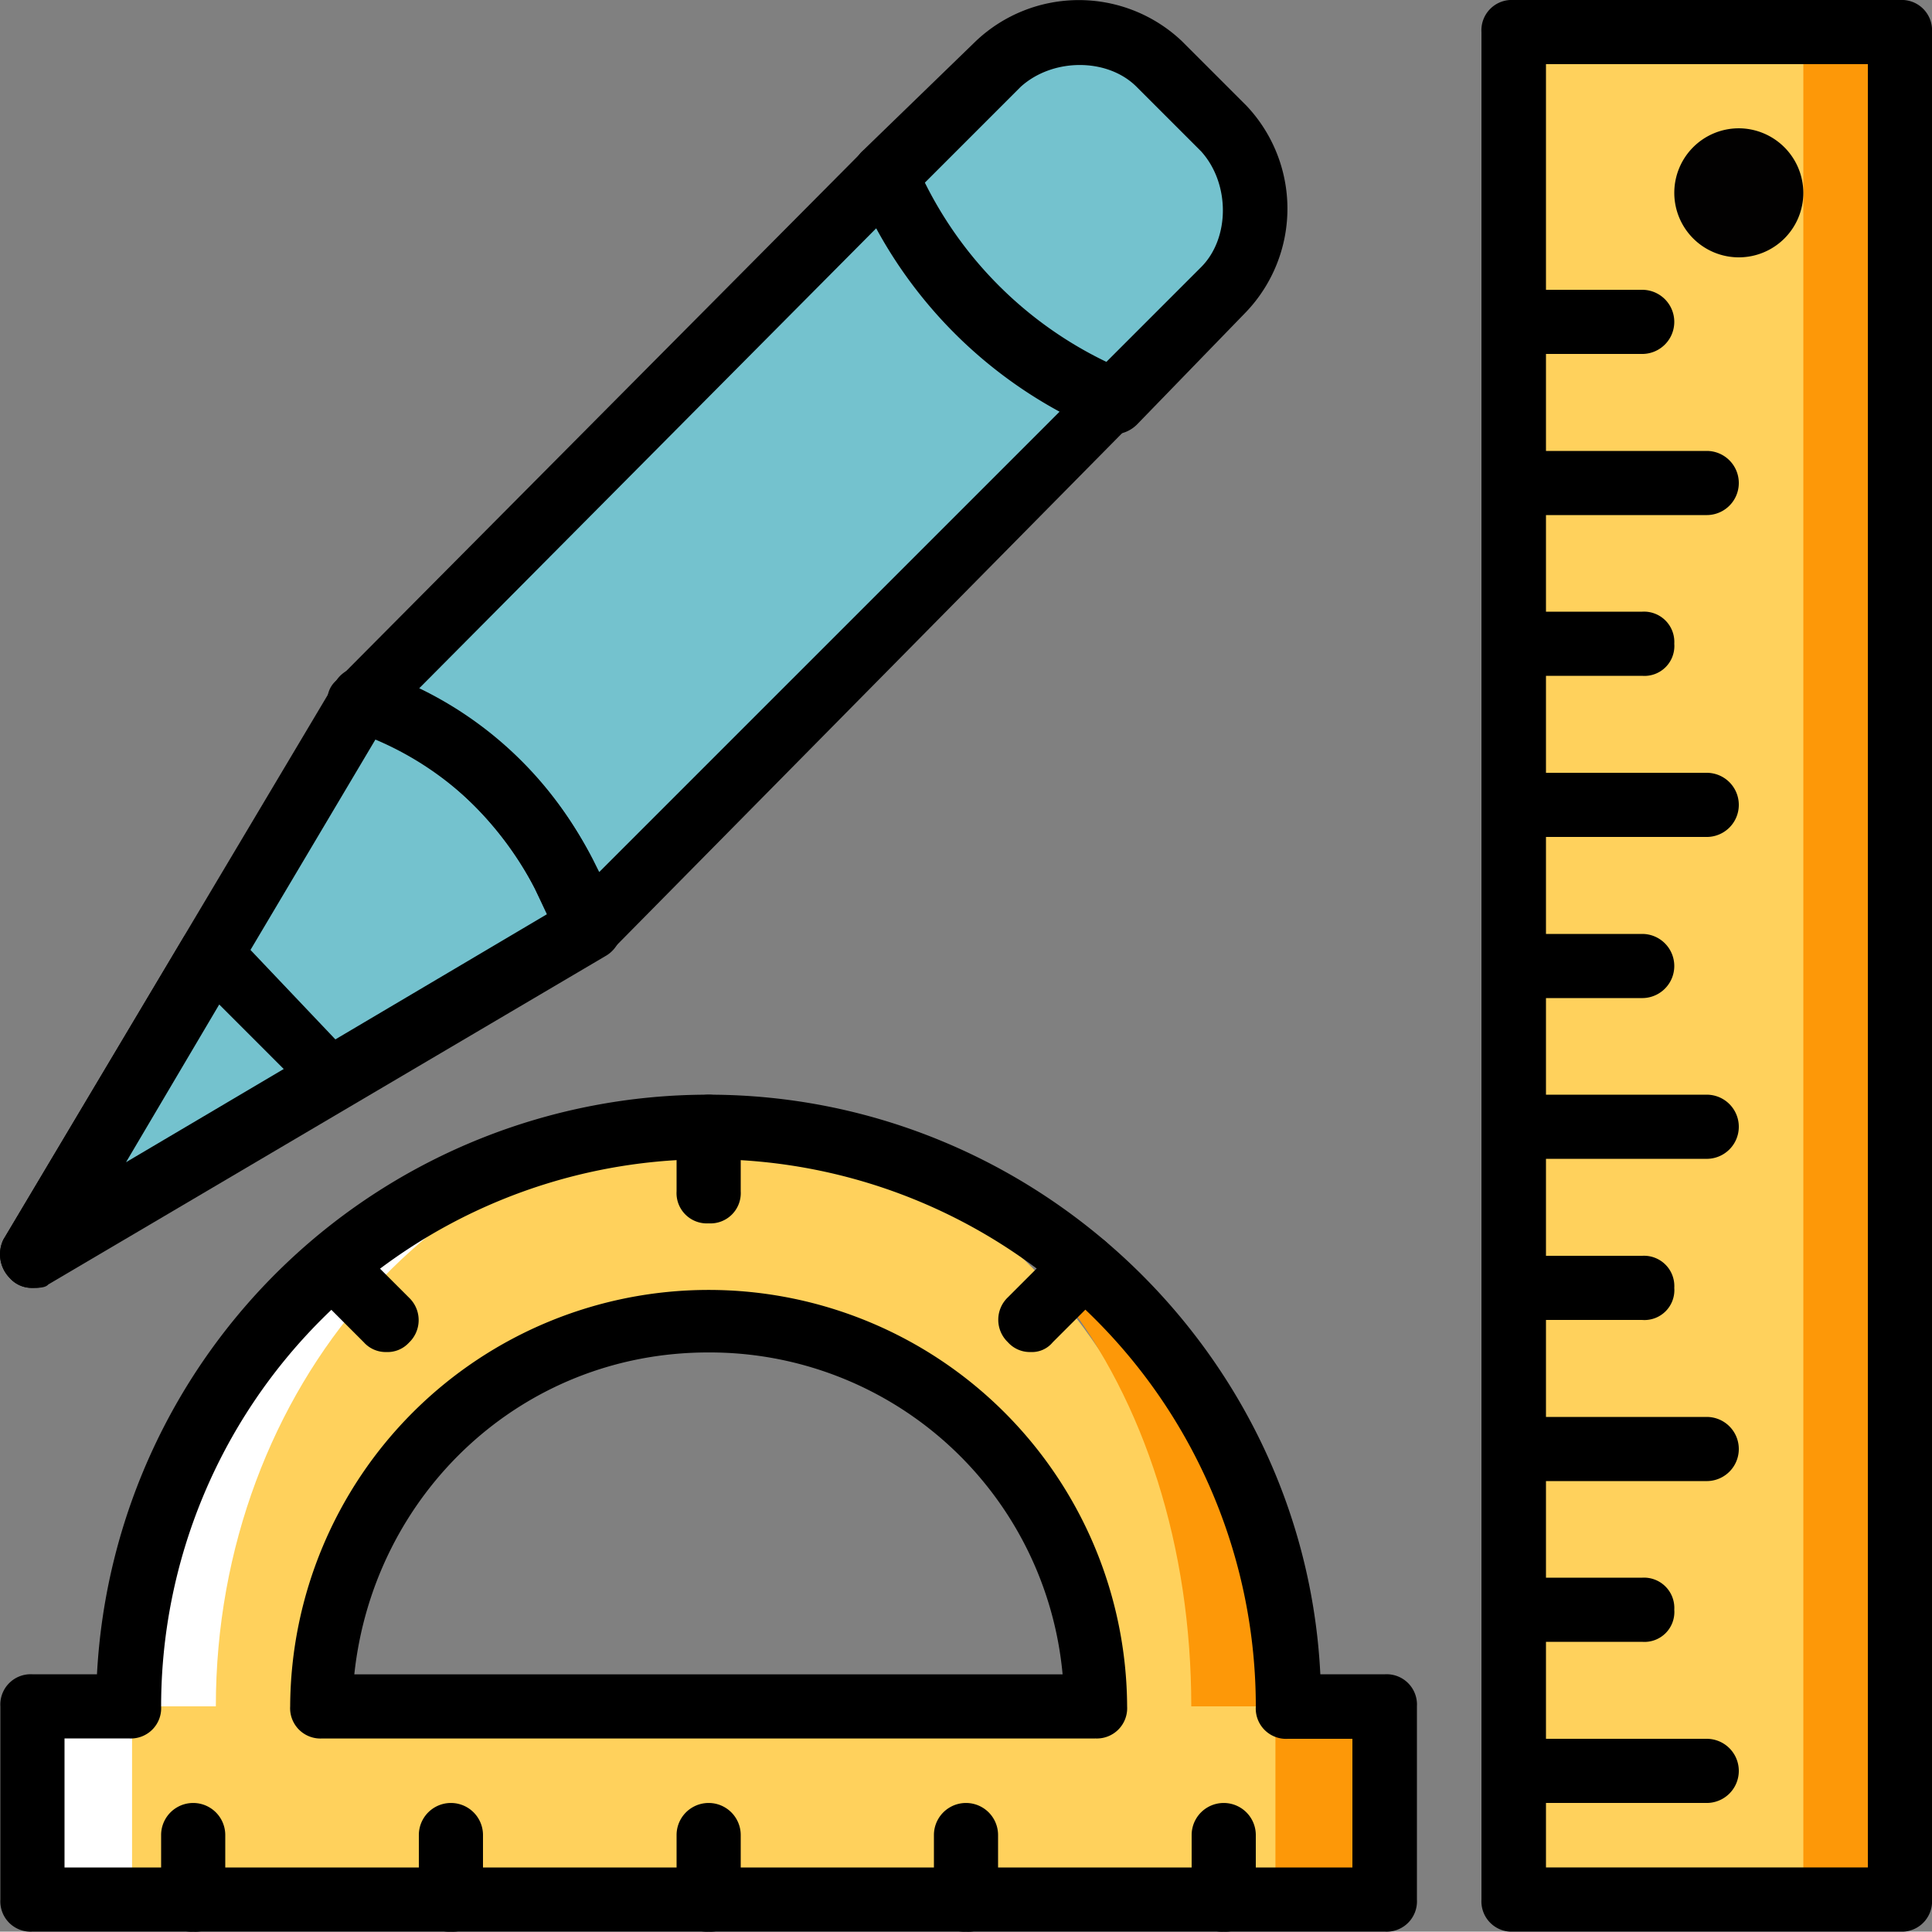
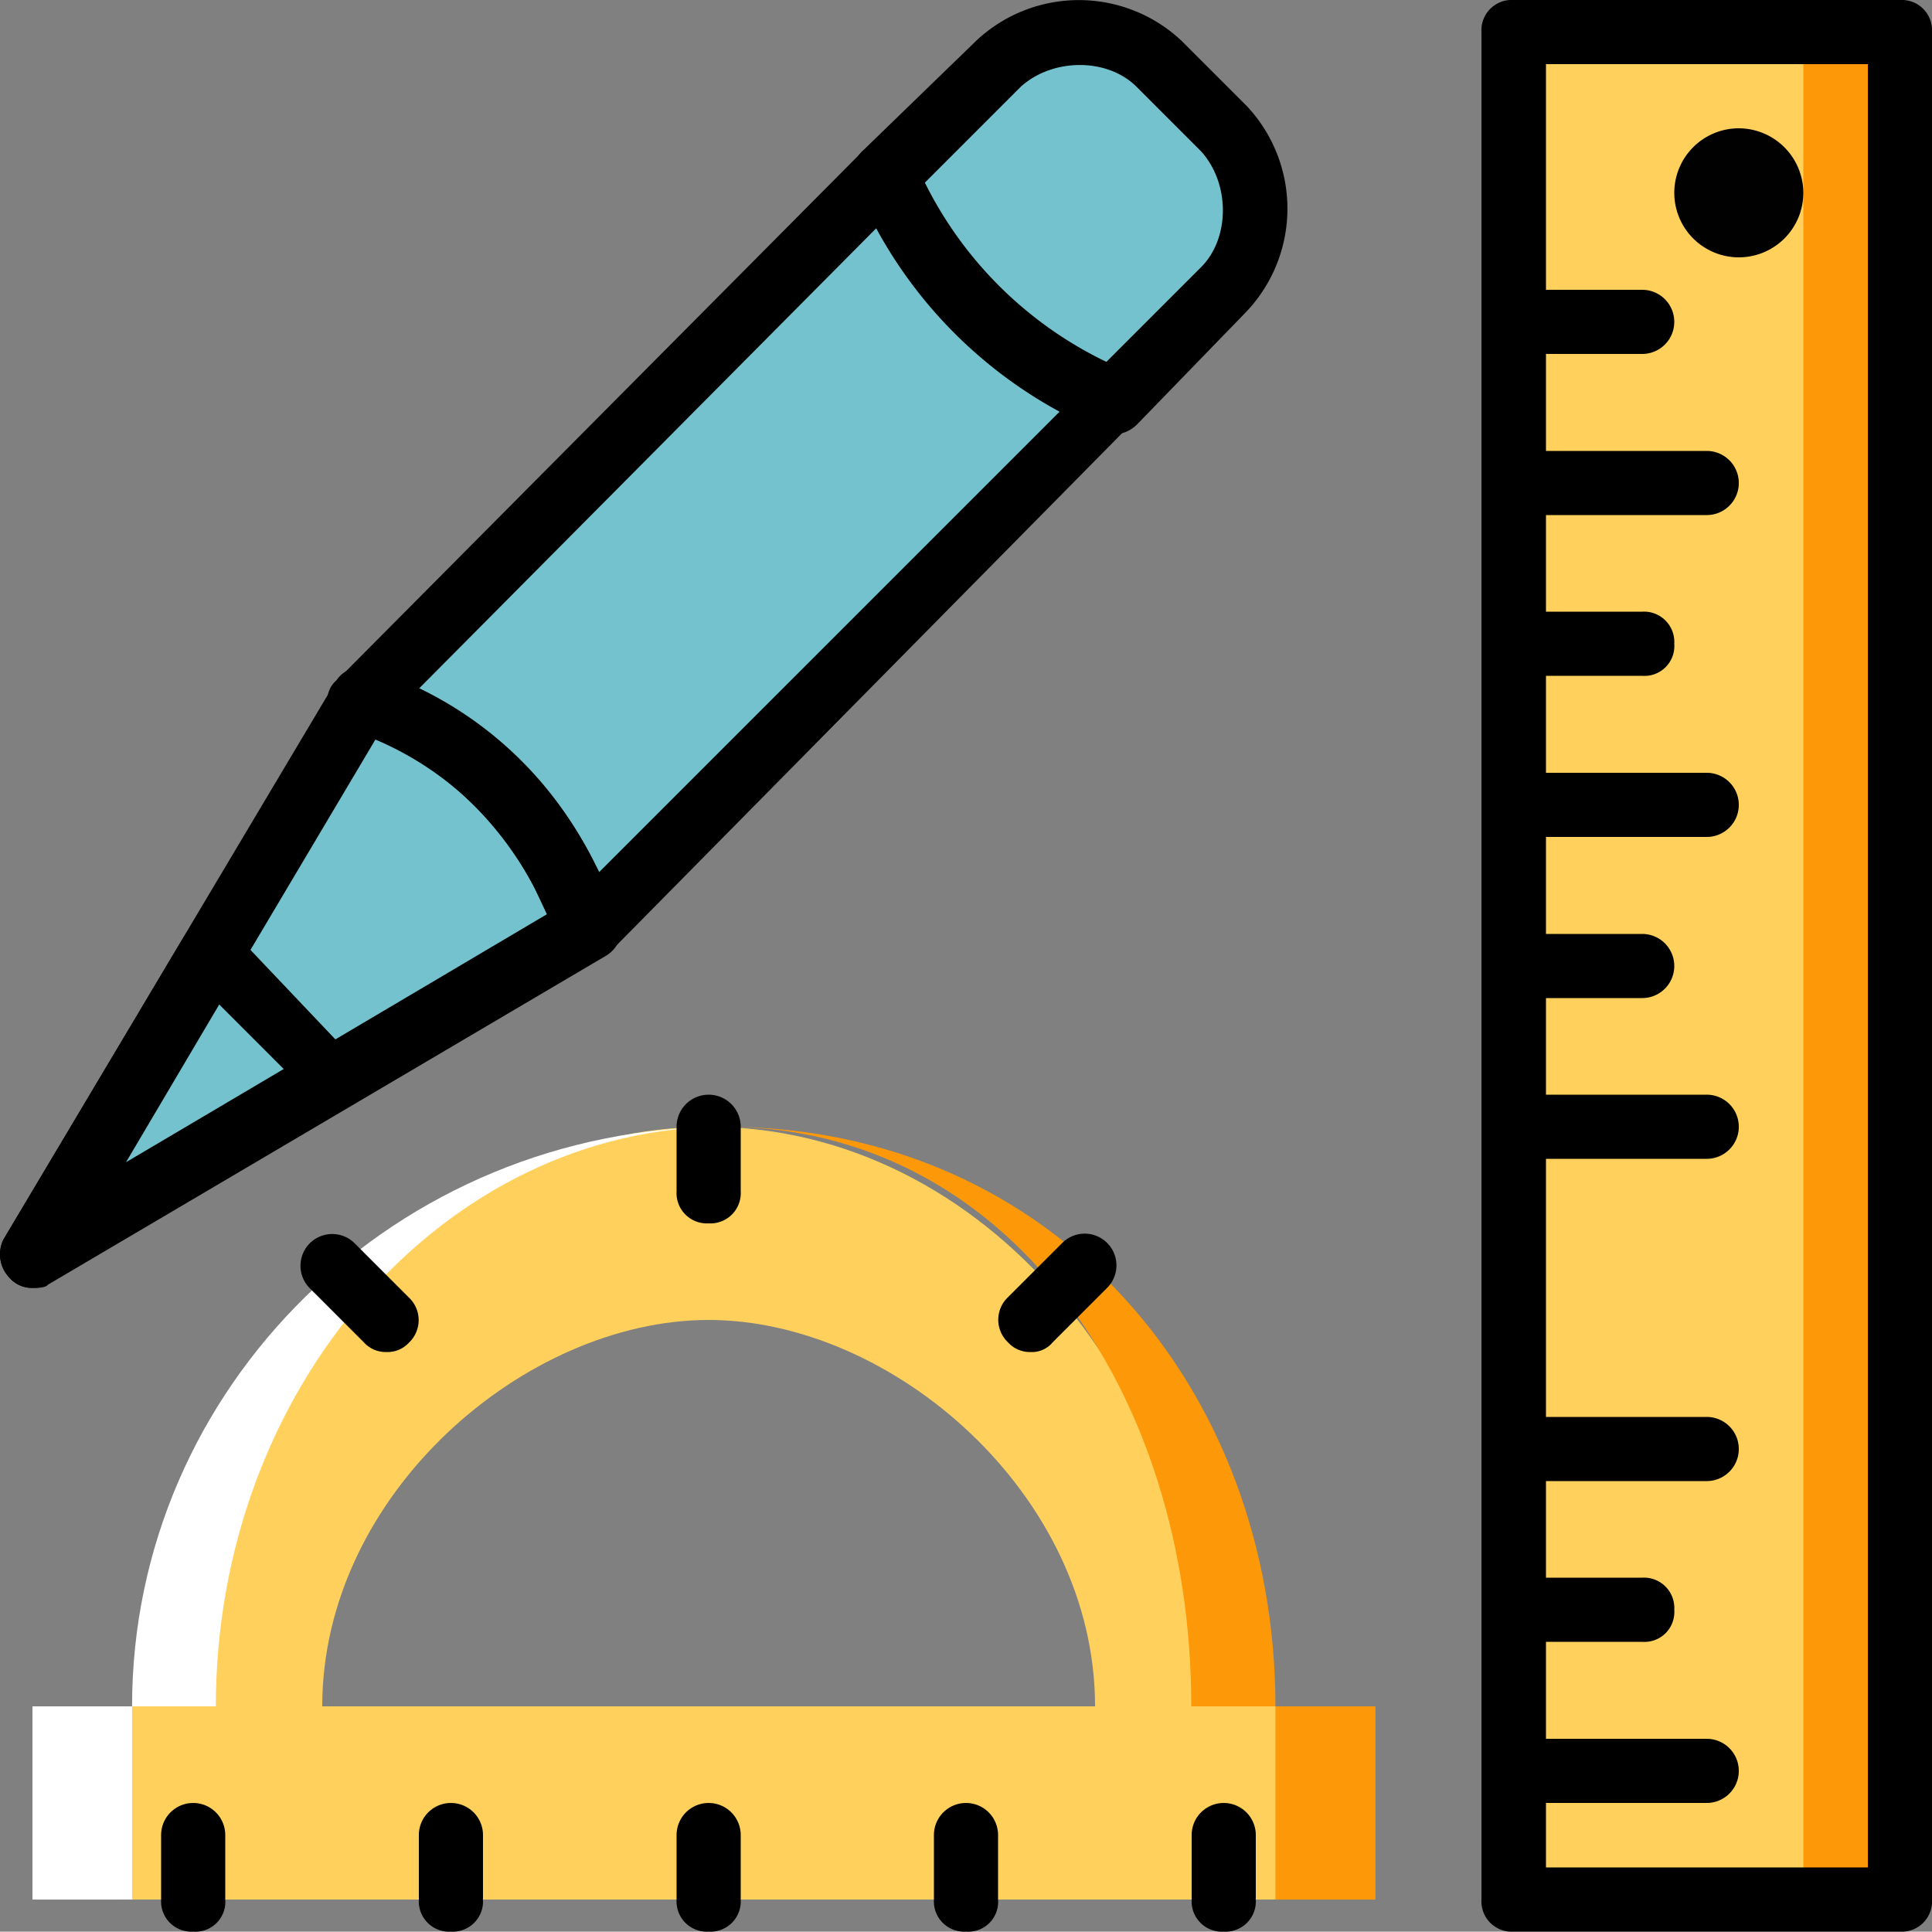
<svg xmlns="http://www.w3.org/2000/svg" width="200.291" height="200.254" viewBox="0 0 200.291 200.254">
  <rect x="0" y="0" width="200.291" height="200.254" fill="#808080" stroke="none" />
  <g id="drawing-drawing-svgrepo-com_1_" data-name="drawing-drawing-svgrepo-com (1)" transform="translate(0.997 0.9)">
    <path id="Path_1" data-name="Path 1" d="M96.05,45.1,41.634,99.515,7.6,157.256l57.741-34.034,54.415-54.415A43.361,43.361,0,0,1,96.05,45.1" transform="translate(-5.234 -28.005)" fill="#74c2ce" />
    <path id="Path_2" data-name="Path 2" d="M53.229,357.788c0-22.024,21.046-40.059,40.059-40.059s40.059,18.034,40.059,40.059Zm91.462,0c0-33.056-23.041-60.088-51.4-60.088s-51.4,27.032-51.4,60.088H33.2v20.029H153.376V357.788Z" transform="translate(-20.819 -181.789)" fill="#ffd15c" />
    <g id="Group_1" data-name="Group 1" transform="translate(2.366 115.911)">
      <path id="Path_3" data-name="Path 3" d="M34,357.788h8.685c0-33.056,23.707-60.088,52.733-60.088C61.384,297.7,34,324.732,34,357.788" transform="translate(-23.672 -297.7)" fill="#fff" />
      <path id="Path_4" data-name="Path 4" d="M7.6,471.329H17.928V451.3H7.6Z" transform="translate(-7.6 -391.212)" fill="#fff" />
    </g>
    <g id="Group_2" data-name="Group 2" transform="translate(74.112 2.425)">
      <path id="Path_5" data-name="Path 5" d="M191,297.7c29.027,0,48.391,27.032,48.391,60.088h8.724c0-33.056-23.041-60.088-57.115-60.088" transform="translate(-191 -184.214)" fill="#fd9808" />
      <path id="Path_6" data-name="Path 6" d="M337,471.329h10.367V451.3H337Z" transform="translate(-279.885 -277.726)" fill="#fd9808" />
      <path id="Path_7" data-name="Path 7" d="M400.1,201.2h40.059V7.6H400.1Z" transform="translate(-318.301 -7.6)" fill="#fd9808" />
    </g>
    <path id="Path_8" data-name="Path 8" d="M400.1,201.2h30.044V7.6H400.1Z" transform="translate(-244.189 -5.175)" fill="#ffd15c" />
    <g id="Group_3" data-name="Group 3" transform="translate(2.366 2.494)">
      <path id="Path_9" data-name="Path 9" d="M268.751,34.386l-11.345,11.7A43.361,43.361,0,0,1,233.7,22.376l11.7-11.345a12.338,12.338,0,0,1,16.7,0l6.689,6.689c4.3,4.3,4.3,12.323-.039,16.665" transform="translate(-145.25 -7.775)" fill="#74c2ce" />
-       <path id="Path_10" data-name="Path 10" d="M38.622,264.627,7.6,282.974,26.3,251.6Z" transform="translate(-7.6 -156.216)" fill="#74c2ce" />
    </g>
-     <path id="Path_11" data-name="Path 11" d="M142.63,375.967H2.425A3.142,3.142,0,0,1-.9,372.642V352.613a3.142,3.142,0,0,1,3.325-3.325H9.115A63.451,63.451,0,0,1,72.528,289.2c33.721,0,61.77,26.719,63.413,60.088h6.689a3.142,3.142,0,0,1,3.325,3.325v20.029A3.142,3.142,0,0,1,142.63,375.967ZM5.75,369.317H139.266v-13.34h-6.689a3.142,3.142,0,0,1-3.325-3.325,56.743,56.743,0,0,0-113.486-.039,3.142,3.142,0,0,1-3.325,3.325H5.75Zm130.19-16.7Zm-23.354,3.325H32.469a3.142,3.142,0,0,1-3.325-3.325,43.384,43.384,0,0,1,86.767,0A3.142,3.142,0,0,1,112.586,355.938Zm-76.792-6.65h73.428a36.729,36.729,0,0,0-36.733-33.369C53.124,315.919,37.789,330.589,35.794,349.288Z" transform="translate(-0.059 -176.614)" />
    <path id="Path_12" data-name="Path 12" d="M45.025,490.24a3.142,3.142,0,0,1-3.325-3.325v-6.689a3.325,3.325,0,1,1,6.65,0v6.689A3.1,3.1,0,0,1,45.025,490.24Z" transform="translate(-25.994 -290.886)" />
    <path id="Path_13" data-name="Path 13" d="M113.325,490.24A3.142,3.142,0,0,1,110,486.915v-6.689a3.325,3.325,0,1,1,6.65,0v6.689A3.142,3.142,0,0,1,113.325,490.24Z" transform="translate(-67.575 -290.886)" />
    <path id="Path_14" data-name="Path 14" d="M181.625,490.24a3.142,3.142,0,0,1-3.325-3.325v-6.689a3.325,3.325,0,1,1,6.65,0v6.689A3.142,3.142,0,0,1,181.625,490.24Z" transform="translate(-109.156 -290.886)" />
    <path id="Path_15" data-name="Path 15" d="M181.625,302.54a3.142,3.142,0,0,1-3.325-3.325v-6.689a3.325,3.325,0,0,1,6.65,0v6.689A3.142,3.142,0,0,1,181.625,302.54Z" transform="translate(-109.156 -176.614)" />
    <path id="Path_16" data-name="Path 16" d="M266.895,338.192a3.047,3.047,0,0,1-2.347-1.017,3.214,3.214,0,0,1,0-4.655l5.672-5.672a3.292,3.292,0,0,1,4.655,4.655l-5.672,5.672A2.793,2.793,0,0,1,266.895,338.192Z" transform="translate(-161.057 -198.927)" />
    <path id="Path_17" data-name="Path 17" d="M87.428,338.253a3.047,3.047,0,0,1-2.347-1.017L79.448,331.6a3.292,3.292,0,0,1,4.655-4.655l5.672,5.672a3.214,3.214,0,0,1,0,4.655A3.016,3.016,0,0,1,87.428,338.253Z" transform="translate(-48.367 -198.987)" />
    <path id="Path_18" data-name="Path 18" d="M249.825,490.24a3.142,3.142,0,0,1-3.325-3.325v-6.689a3.325,3.325,0,1,1,6.65,0v6.689A3.1,3.1,0,0,1,249.825,490.24Z" transform="translate(-150.677 -290.886)" />
    <path id="Path_19" data-name="Path 19" d="M318.125,490.24a3.142,3.142,0,0,1-3.325-3.325v-6.689a3.325,3.325,0,1,1,6.65,0v6.689A3.142,3.142,0,0,1,318.125,490.24Z" transform="translate(-192.258 -290.886)" />
    <path id="Path_20" data-name="Path 20" d="M434.984,199.354H394.925a3.142,3.142,0,0,1-3.325-3.325V2.425A3.142,3.142,0,0,1,394.925-.9h40.059a3.142,3.142,0,0,1,3.325,3.325v193.6A3.142,3.142,0,0,1,434.984,199.354ZM398.25,192.7h33.408V5.75H398.289V192.7Z" transform="translate(-239.014)" />
    <path id="Path_21" data-name="Path 21" d="M408.265,82.55h-13.34a3.325,3.325,0,1,1,0-6.65h13.34a3.325,3.325,0,1,1,0,6.65Z" transform="translate(-239.014 -46.756)" />
    <path id="Path_22" data-name="Path 22" d="M414.954,125.25H394.925a3.325,3.325,0,0,1,0-6.65h20.029a3.325,3.325,0,0,1,0,6.65Z" transform="translate(-239.014 -72.752)" />
    <path id="Path_23" data-name="Path 23" d="M408.265,167.85h-13.34a3.325,3.325,0,1,1,0-6.65h13.34a3.142,3.142,0,0,1,3.325,3.325A3.1,3.1,0,0,1,408.265,167.85Z" transform="translate(-239.014 -98.687)" />
    <path id="Path_24" data-name="Path 24" d="M414.954,210.55H394.925a3.325,3.325,0,1,1,0-6.65h20.029a3.325,3.325,0,1,1,0,6.65Z" transform="translate(-239.014 -124.683)" />
    <path id="Path_25" data-name="Path 25" d="M408.265,253.25h-13.34a3.325,3.325,0,1,1,0-6.65h13.34a3.325,3.325,0,1,1,0,6.65Z" transform="translate(-239.014 -150.679)" />
    <path id="Path_26" data-name="Path 26" d="M414.954,295.85H394.925a3.325,3.325,0,1,1,0-6.65h20.029a3.325,3.325,0,1,1,0,6.65Z" transform="translate(-239.014 -176.614)" />
-     <path id="Path_27" data-name="Path 27" d="M408.265,338.55h-13.34a3.325,3.325,0,1,1,0-6.65h13.34a3.142,3.142,0,0,1,3.325,3.325A3.1,3.1,0,0,1,408.265,338.55Z" transform="translate(-239.014 -202.61)" />
    <path id="Path_28" data-name="Path 28" d="M414.954,381.25H394.925a3.325,3.325,0,0,1,0-6.65h20.029a3.325,3.325,0,1,1,0,6.65Z" transform="translate(-239.014 -228.606)" />
    <path id="Path_29" data-name="Path 29" d="M414.954,466.55H394.925a3.325,3.325,0,0,1,0-6.65h20.029a3.325,3.325,0,0,1,0,6.65Z" transform="translate(-239.014 -280.537)" />
    <path id="Path_30" data-name="Path 30" d="M408.265,423.85h-13.34a3.325,3.325,0,1,1,0-6.65h13.34a3.142,3.142,0,0,1,3.325,3.325A3.1,3.1,0,0,1,408.265,423.85Z" transform="translate(-239.014 -254.541)" />
    <path id="Path_31" data-name="Path 31" d="M112.925,121.311h-.665a4.416,4.416,0,0,1-2.347-1.682l-2.66-5.672A32.87,32.87,0,0,0,88.241,97.6a4.082,4.082,0,0,1-2.347-2.347,2.653,2.653,0,0,1,1.017-3.012l54.376-54.728A4.672,4.672,0,0,1,144.3,36.5a3.653,3.653,0,0,1,2.347,2,40.679,40.679,0,0,0,21.711,21.711,3.451,3.451,0,0,1,2,2.347,2.711,2.711,0,0,1-1.017,3.012l-54.063,54.768A3.016,3.016,0,0,1,112.925,121.311ZM95.243,93.263a40.414,40.414,0,0,1,18.034,17.682l.665,1.33,47.726-47.726a47.306,47.306,0,0,1-19.012-19.012Z" transform="translate(-52.818 -22.769)" />
    <path id="Path_32" data-name="Path 32" d="M2.366,240.272a3.047,3.047,0,0,1-2.347-1.017,3.509,3.509,0,0,1-.665-3.99L33.74,177.524a3.085,3.085,0,0,1,3.99-1.33A38.934,38.934,0,0,1,60.42,195.871l2.66,5.672a3.276,3.276,0,0,1-1.33,4.342L4.009,239.92C3.7,240.272,3.031,240.272,2.366,240.272Zm35.716-57.115-26.367,44.4L55.765,201.5l-1.33-2.66A35.66,35.66,0,0,0,38.083,183.157Z" transform="translate(0 -107.657)" />
    <path id="Path_33" data-name="Path 33" d="M2.366,281.163a3.047,3.047,0,0,1-2.347-1.017,3.509,3.509,0,0,1-.665-3.99l18.7-31.374A3.865,3.865,0,0,1,20.4,243.1a3.758,3.758,0,0,1,2.66,1.017L35.383,257.1a3.825,3.825,0,0,1,1.017,2.66,2.556,2.556,0,0,1-1.682,2.347L3.7,280.459C3.7,281.163,3.031,281.163,2.366,281.163Zm19.364-29.379-9.663,16.352,16.352-9.663Z" transform="translate(0 -148.548)" />
    <path id="Path_34" data-name="Path 34" d="M252.173,44.142a1.865,1.865,0,0,1-1.33-.352A47.2,47.2,0,0,1,225.454,18.4a3.041,3.041,0,0,1,.665-3.677l11.7-11.345a15.532,15.532,0,0,1,21.359,0l6.689,6.689a15.532,15.532,0,0,1,0,21.359l-11.345,11.7A3.476,3.476,0,0,1,252.173,44.142ZM232.457,18.127a39.278,39.278,0,0,0,18.7,18.7L261.17,26.812h0c3.012-3.012,3.012-8.685,0-12.01l-6.689-6.689c-3.012-3.012-8.685-3.012-12.01,0Z" transform="translate(-137.65 -0.015)" />
    <path id="Path_35" data-name="Path 35" d="M456.079,39.789a6.689,6.689,0,1,1-6.689-6.689,6.712,6.712,0,0,1,6.689,6.689" transform="translate(-270.124 -20.699)" fill="#020101" />
  </g>
</svg>